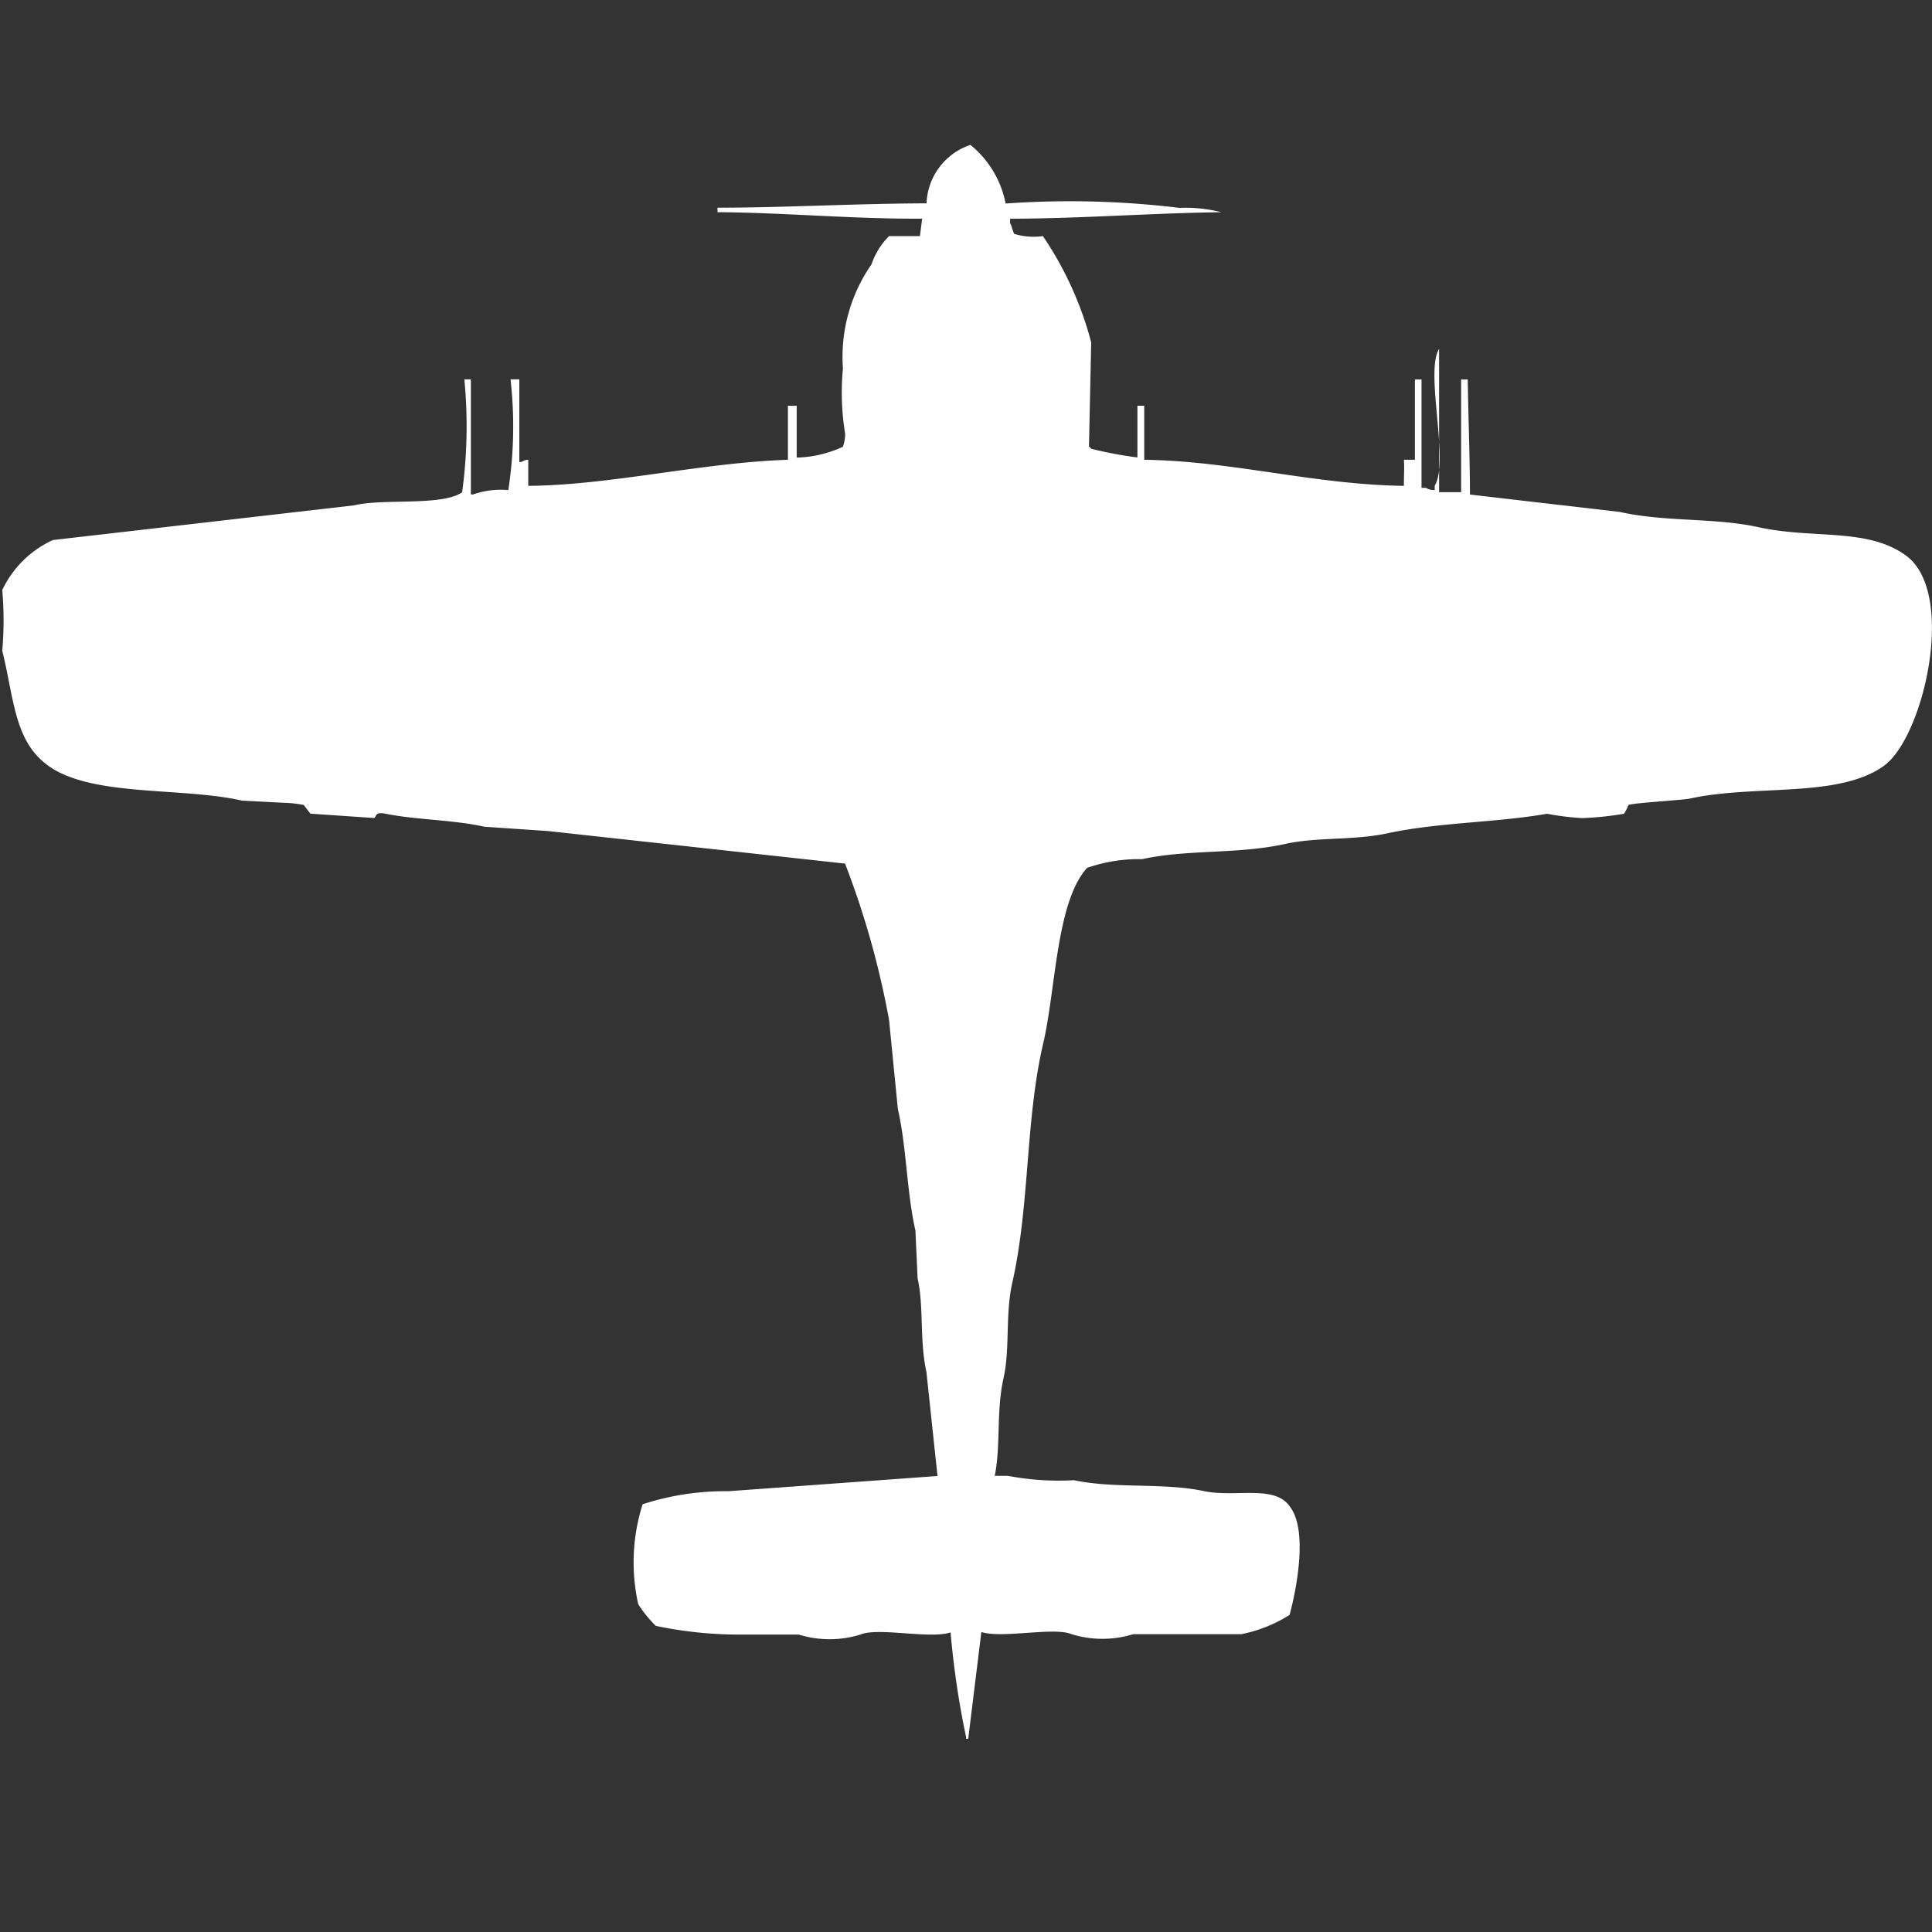
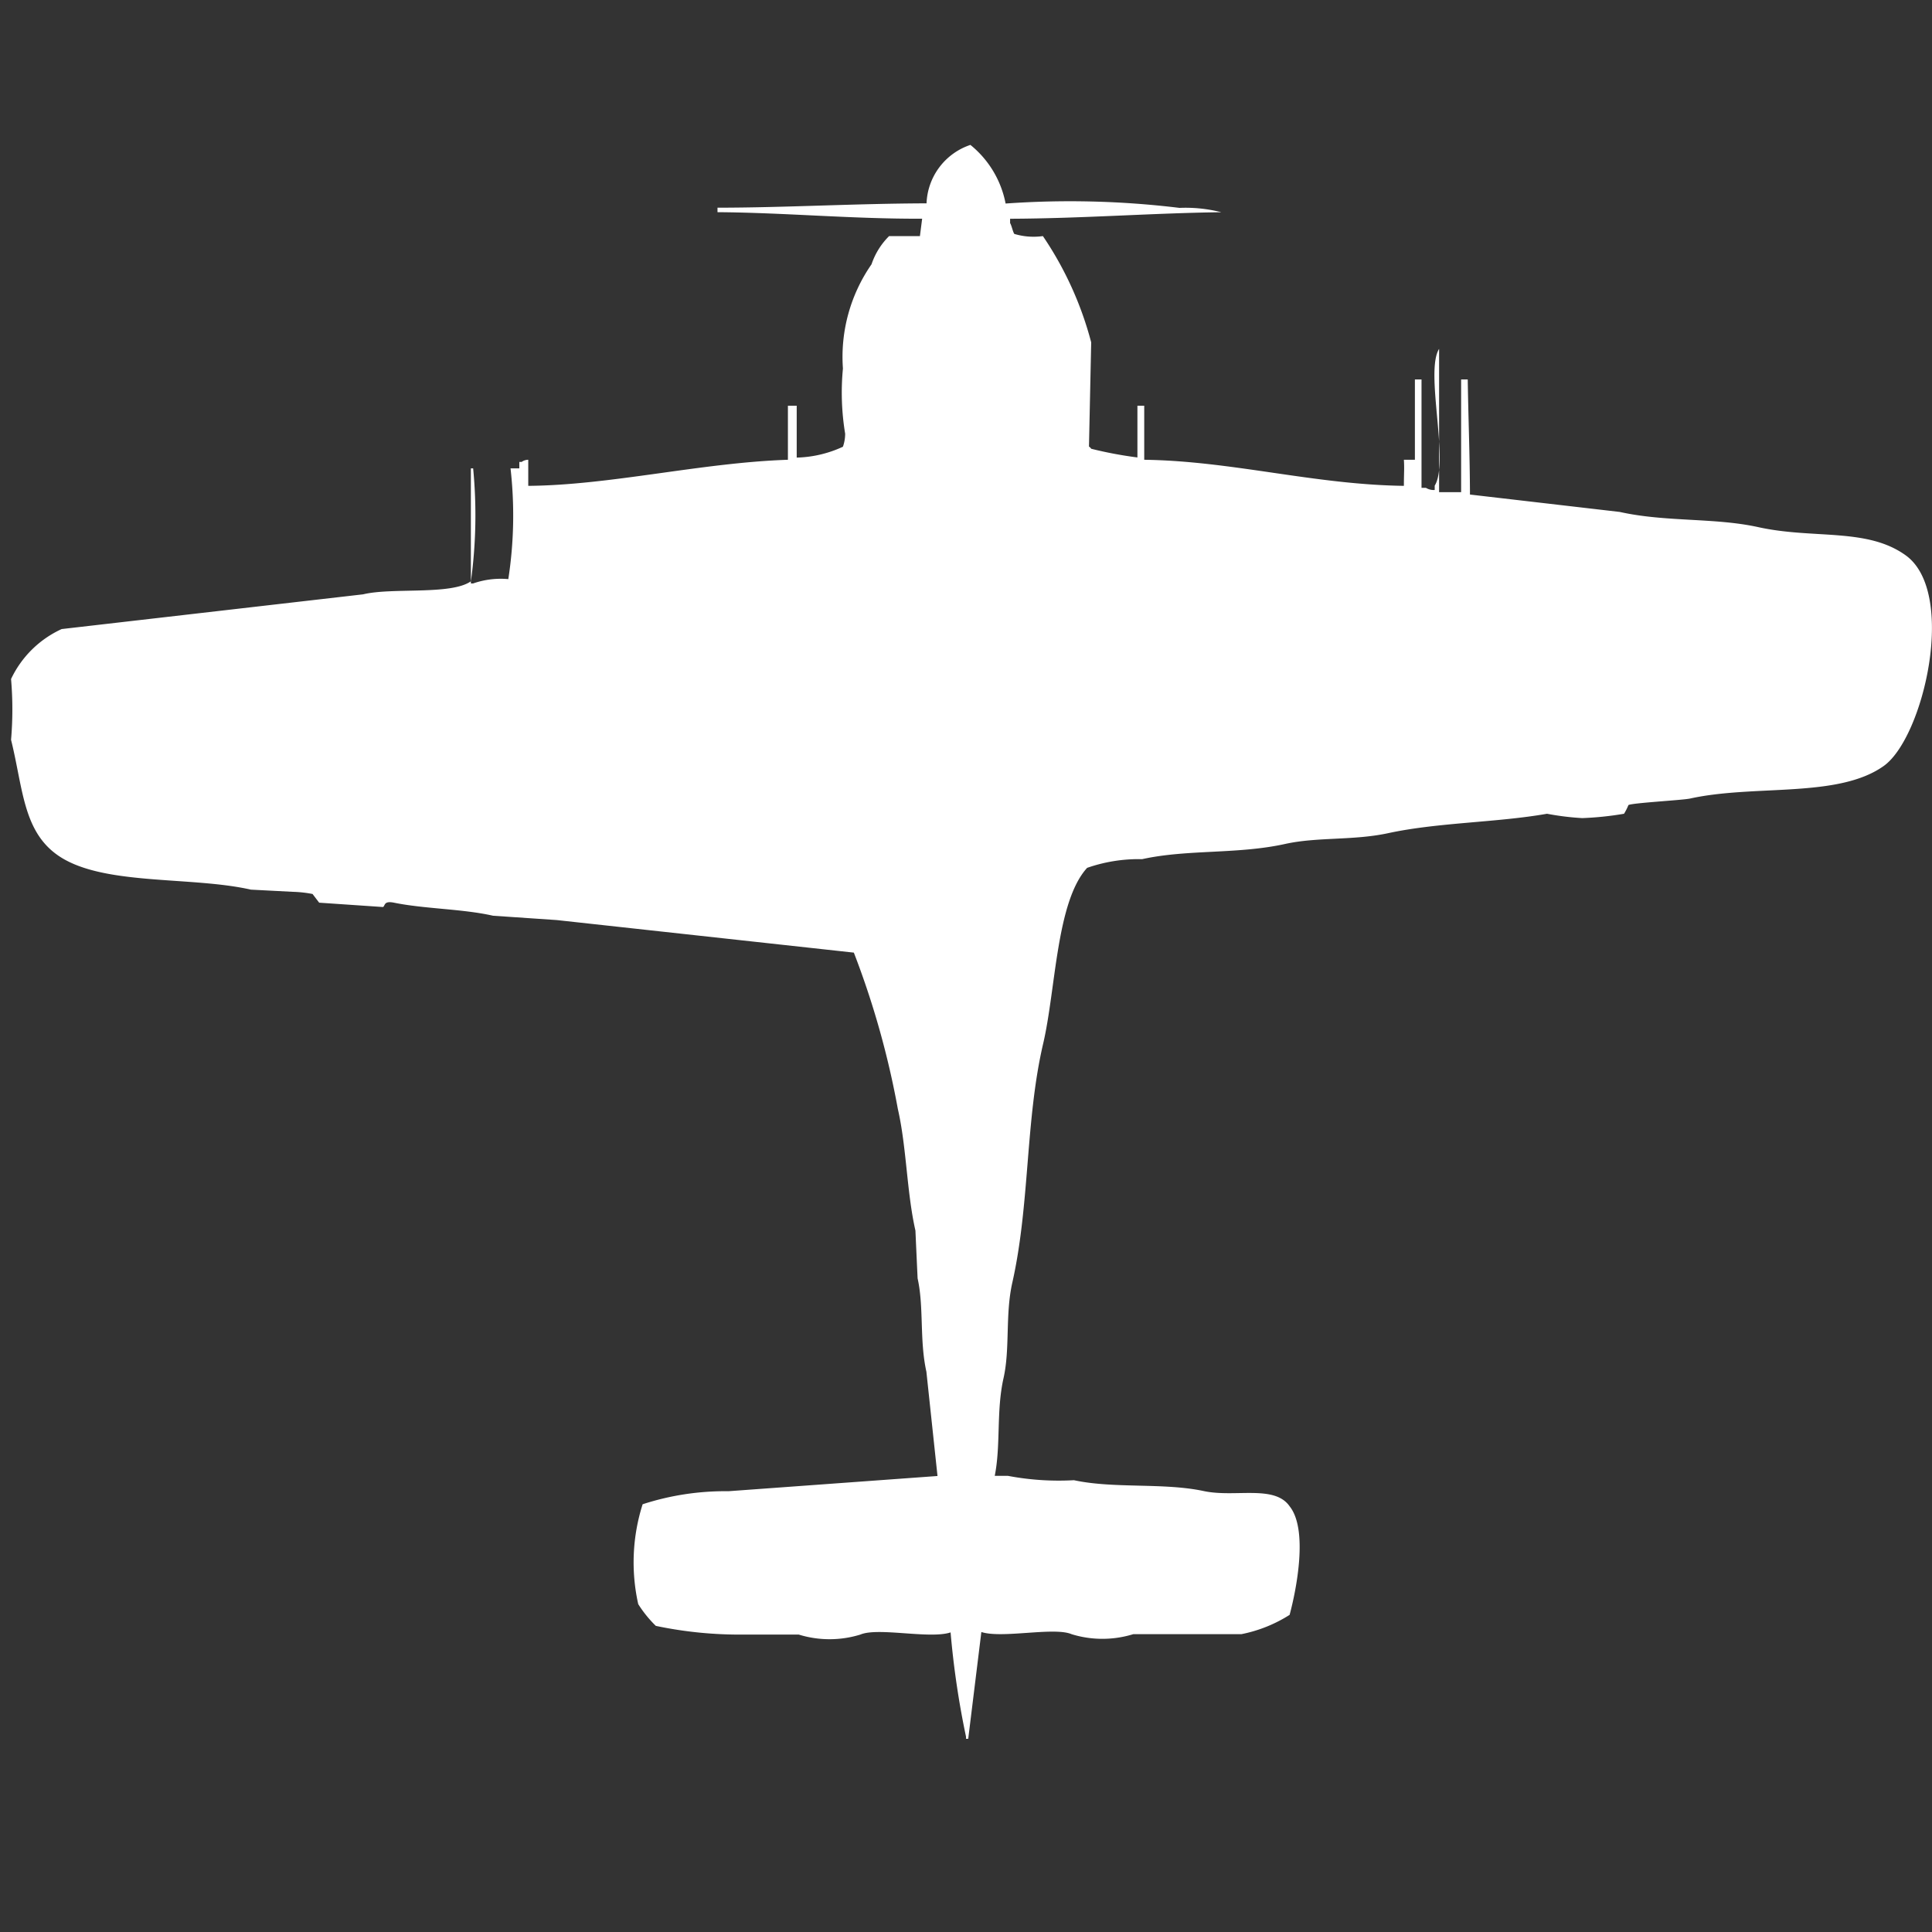
<svg xmlns="http://www.w3.org/2000/svg" width="40" height="40" viewBox="0 0 40 40" fill="#fff">
  <rect x="0" y="0" width="40" height="40" fill="#333333" stroke="none" />
-   <path id="unit" fill-rule="evenodd" clip-rule="evenodd" d="M20.82,4.214a18.785,18.785,0,0,1,3.6.09,3,3,0,0,1,.866.09c-1.4.016-2.86,0.129-4.373,0.135v0.09C20.943,4.664,20.97,4.8,21,4.843a1.392,1.392,0,0,0,.592.045,7.151,7.151,0,0,1,1,2.2q-0.023,1.079-.046,2.158a0.129,0.129,0,0,1,.046.045,8.283,8.283,0,0,0,.957.18V8.4H23.69V9.519c1.821,0.025,3.516.515,5.376,0.54,0-.26.012-0.354,0-0.54h0.228V7.856h0.137V10.1h0.091a0.31,0.31,0,0,0,.182.045v-0.09c0.31-.5-0.208-2.356.091-2.832v2.967h0.456V7.856h0.137c0.01,0.733.044,1.584,0.046,2.383l3.1,0.36c0.959,0.213,1.962.115,2.87,0.315,1.145,0.252,2.251.006,3.052,0.584,1.067,0.77.37,3.774-.456,4.361-0.946.673-2.666,0.378-4.009,0.674-0.154.034-1.2,0.09-1.276,0.135a1.2,1.2,0,0,1-.091.18,6.573,6.573,0,0,1-.866.09,5.662,5.662,0,0,1-.729-0.09c-1.038.183-2.245,0.178-3.28,0.4-0.725.158-1.47,0.077-2.141,0.225-0.987.218-2.027,0.108-2.961,0.315a3.244,3.244,0,0,0-1.139.18c-0.64.7-.646,2.508-0.911,3.642-0.369,1.577-.274,3.332-0.638,4.945-0.15.666-.044,1.363-0.182,1.978-0.153.68-.054,1.386-0.182,2.023h0.273a5.646,5.646,0,0,0,1.367.09c0.829,0.179,1.855.047,2.688,0.225,0.646,0.138,1.464-.137,1.777.315,0.39,0.486.137,1.741,0,2.248a2.915,2.915,0,0,1-1,.4H23.462a2.168,2.168,0,0,1-1.276,0c-0.362-.155-1.44.095-1.868-0.045L20.046,36H20V35.955a17.913,17.913,0,0,1-.319-2.158c-0.431.143-1.5-.111-1.868,0.045a2.168,2.168,0,0,1-1.276,0H15.4a8.413,8.413,0,0,1-1.822-.18,2.476,2.476,0,0,1-.364-0.45,3.967,3.967,0,0,1,.091-2.068,5.529,5.529,0,0,1,1.777-.27l4.328-.315L19.18,28.4c-0.145-.652-0.049-1.337-0.182-1.933q-0.023-.495-0.045-0.989c-0.18-.79-0.183-1.729-0.364-2.518l-0.182-1.843a17.893,17.893,0,0,0-.911-3.237l-6.15-.674-1.321-.09c-0.636-.144-1.414-0.14-2.05-0.27-0.218-.044-0.179.066-0.228,0.09l-1.321-.09-0.137-.18a2.5,2.5,0,0,0-.41-0.045l-0.866-.045c-1.259-.285-3.1-0.072-4.009-0.719-0.711-.505-0.711-1.391-0.957-2.383a7.4,7.4,0,0,0,0-1.259,2.148,2.148,0,0,1,1.048-1.034l6.241-.719c0.6-.146,1.816.021,2.232-0.27a10.116,10.116,0,0,0,.046-2.338H9.749v2.383H9.795a1.739,1.739,0,0,1,.729-0.09,8.634,8.634,0,0,0,.046-2.293h0.182V9.564H10.8a0.234,0.234,0,0,1,.137-0.045v0.54c1.7-.013,3.582-0.48,5.376-0.54V8.4h0.182V9.474a2.407,2.407,0,0,0,.957-0.225,0.813,0.813,0,0,0,.046-0.27,5.217,5.217,0,0,1-.046-1.349,3.359,3.359,0,0,1,.592-2.158,1.492,1.492,0,0,1,.364-0.584h0.638l0.046-.36c-1.467.006-2.852-.126-4.237-0.135V4.3c1.373,0,2.846-.086,4.328-0.09A1.33,1.33,0,0,1,20.091,3,2.062,2.062,0,0,1,20.82,4.214Z" />
+   <path id="unit" fill-rule="evenodd" clip-rule="evenodd" d="M20.82,4.214a18.785,18.785,0,0,1,3.6.09,3,3,0,0,1,.866.09c-1.4.016-2.86,0.129-4.373,0.135v0.09C20.943,4.664,20.97,4.8,21,4.843a1.392,1.392,0,0,0,.592.045,7.151,7.151,0,0,1,1,2.2q-0.023,1.079-.046,2.158a0.129,0.129,0,0,1,.046.045,8.283,8.283,0,0,0,.957.18V8.4H23.69V9.519c1.821,0.025,3.516.515,5.376,0.54,0-.26.012-0.354,0-0.54h0.228V7.856h0.137V10.1h0.091a0.31,0.31,0,0,0,.182.045v-0.09c0.31-.5-0.208-2.356.091-2.832v2.967h0.456V7.856h0.137c0.01,0.733.044,1.584,0.046,2.383l3.1,0.36c0.959,0.213,1.962.115,2.87,0.315,1.145,0.252,2.251.006,3.052,0.584,1.067,0.77.37,3.774-.456,4.361-0.946.673-2.666,0.378-4.009,0.674-0.154.034-1.2,0.09-1.276,0.135a1.2,1.2,0,0,1-.091.18,6.573,6.573,0,0,1-.866.09,5.662,5.662,0,0,1-.729-0.09c-1.038.183-2.245,0.178-3.28,0.4-0.725.158-1.47,0.077-2.141,0.225-0.987.218-2.027,0.108-2.961,0.315a3.244,3.244,0,0,0-1.139.18c-0.64.7-.646,2.508-0.911,3.642-0.369,1.577-.274,3.332-0.638,4.945-0.15.666-.044,1.363-0.182,1.978-0.153.68-.054,1.386-0.182,2.023h0.273a5.646,5.646,0,0,0,1.367.09c0.829,0.179,1.855.047,2.688,0.225,0.646,0.138,1.464-.137,1.777.315,0.39,0.486.137,1.741,0,2.248a2.915,2.915,0,0,1-1,.4H23.462a2.168,2.168,0,0,1-1.276,0c-0.362-.155-1.44.095-1.868-0.045L20.046,36H20V35.955a17.913,17.913,0,0,1-.319-2.158c-0.431.143-1.5-.111-1.868,0.045a2.168,2.168,0,0,1-1.276,0H15.4a8.413,8.413,0,0,1-1.822-.18,2.476,2.476,0,0,1-.364-0.45,3.967,3.967,0,0,1,.091-2.068,5.529,5.529,0,0,1,1.777-.27l4.328-.315L19.18,28.4c-0.145-.652-0.049-1.337-0.182-1.933q-0.023-.495-0.045-0.989c-0.18-.79-0.183-1.729-0.364-2.518a17.893,17.893,0,0,0-.911-3.237l-6.15-.674-1.321-.09c-0.636-.144-1.414-0.14-2.05-0.27-0.218-.044-0.179.066-0.228,0.09l-1.321-.09-0.137-.18a2.5,2.5,0,0,0-.41-0.045l-0.866-.045c-1.259-.285-3.1-0.072-4.009-0.719-0.711-.505-0.711-1.391-0.957-2.383a7.4,7.4,0,0,0,0-1.259,2.148,2.148,0,0,1,1.048-1.034l6.241-.719c0.6-.146,1.816.021,2.232-0.27a10.116,10.116,0,0,0,.046-2.338H9.749v2.383H9.795a1.739,1.739,0,0,1,.729-0.09,8.634,8.634,0,0,0,.046-2.293h0.182V9.564H10.8a0.234,0.234,0,0,1,.137-0.045v0.54c1.7-.013,3.582-0.48,5.376-0.54V8.4h0.182V9.474a2.407,2.407,0,0,0,.957-0.225,0.813,0.813,0,0,0,.046-0.27,5.217,5.217,0,0,1-.046-1.349,3.359,3.359,0,0,1,.592-2.158,1.492,1.492,0,0,1,.364-0.584h0.638l0.046-.36c-1.467.006-2.852-.126-4.237-0.135V4.3c1.373,0,2.846-.086,4.328-0.09A1.33,1.33,0,0,1,20.091,3,2.062,2.062,0,0,1,20.82,4.214Z" />
</svg>